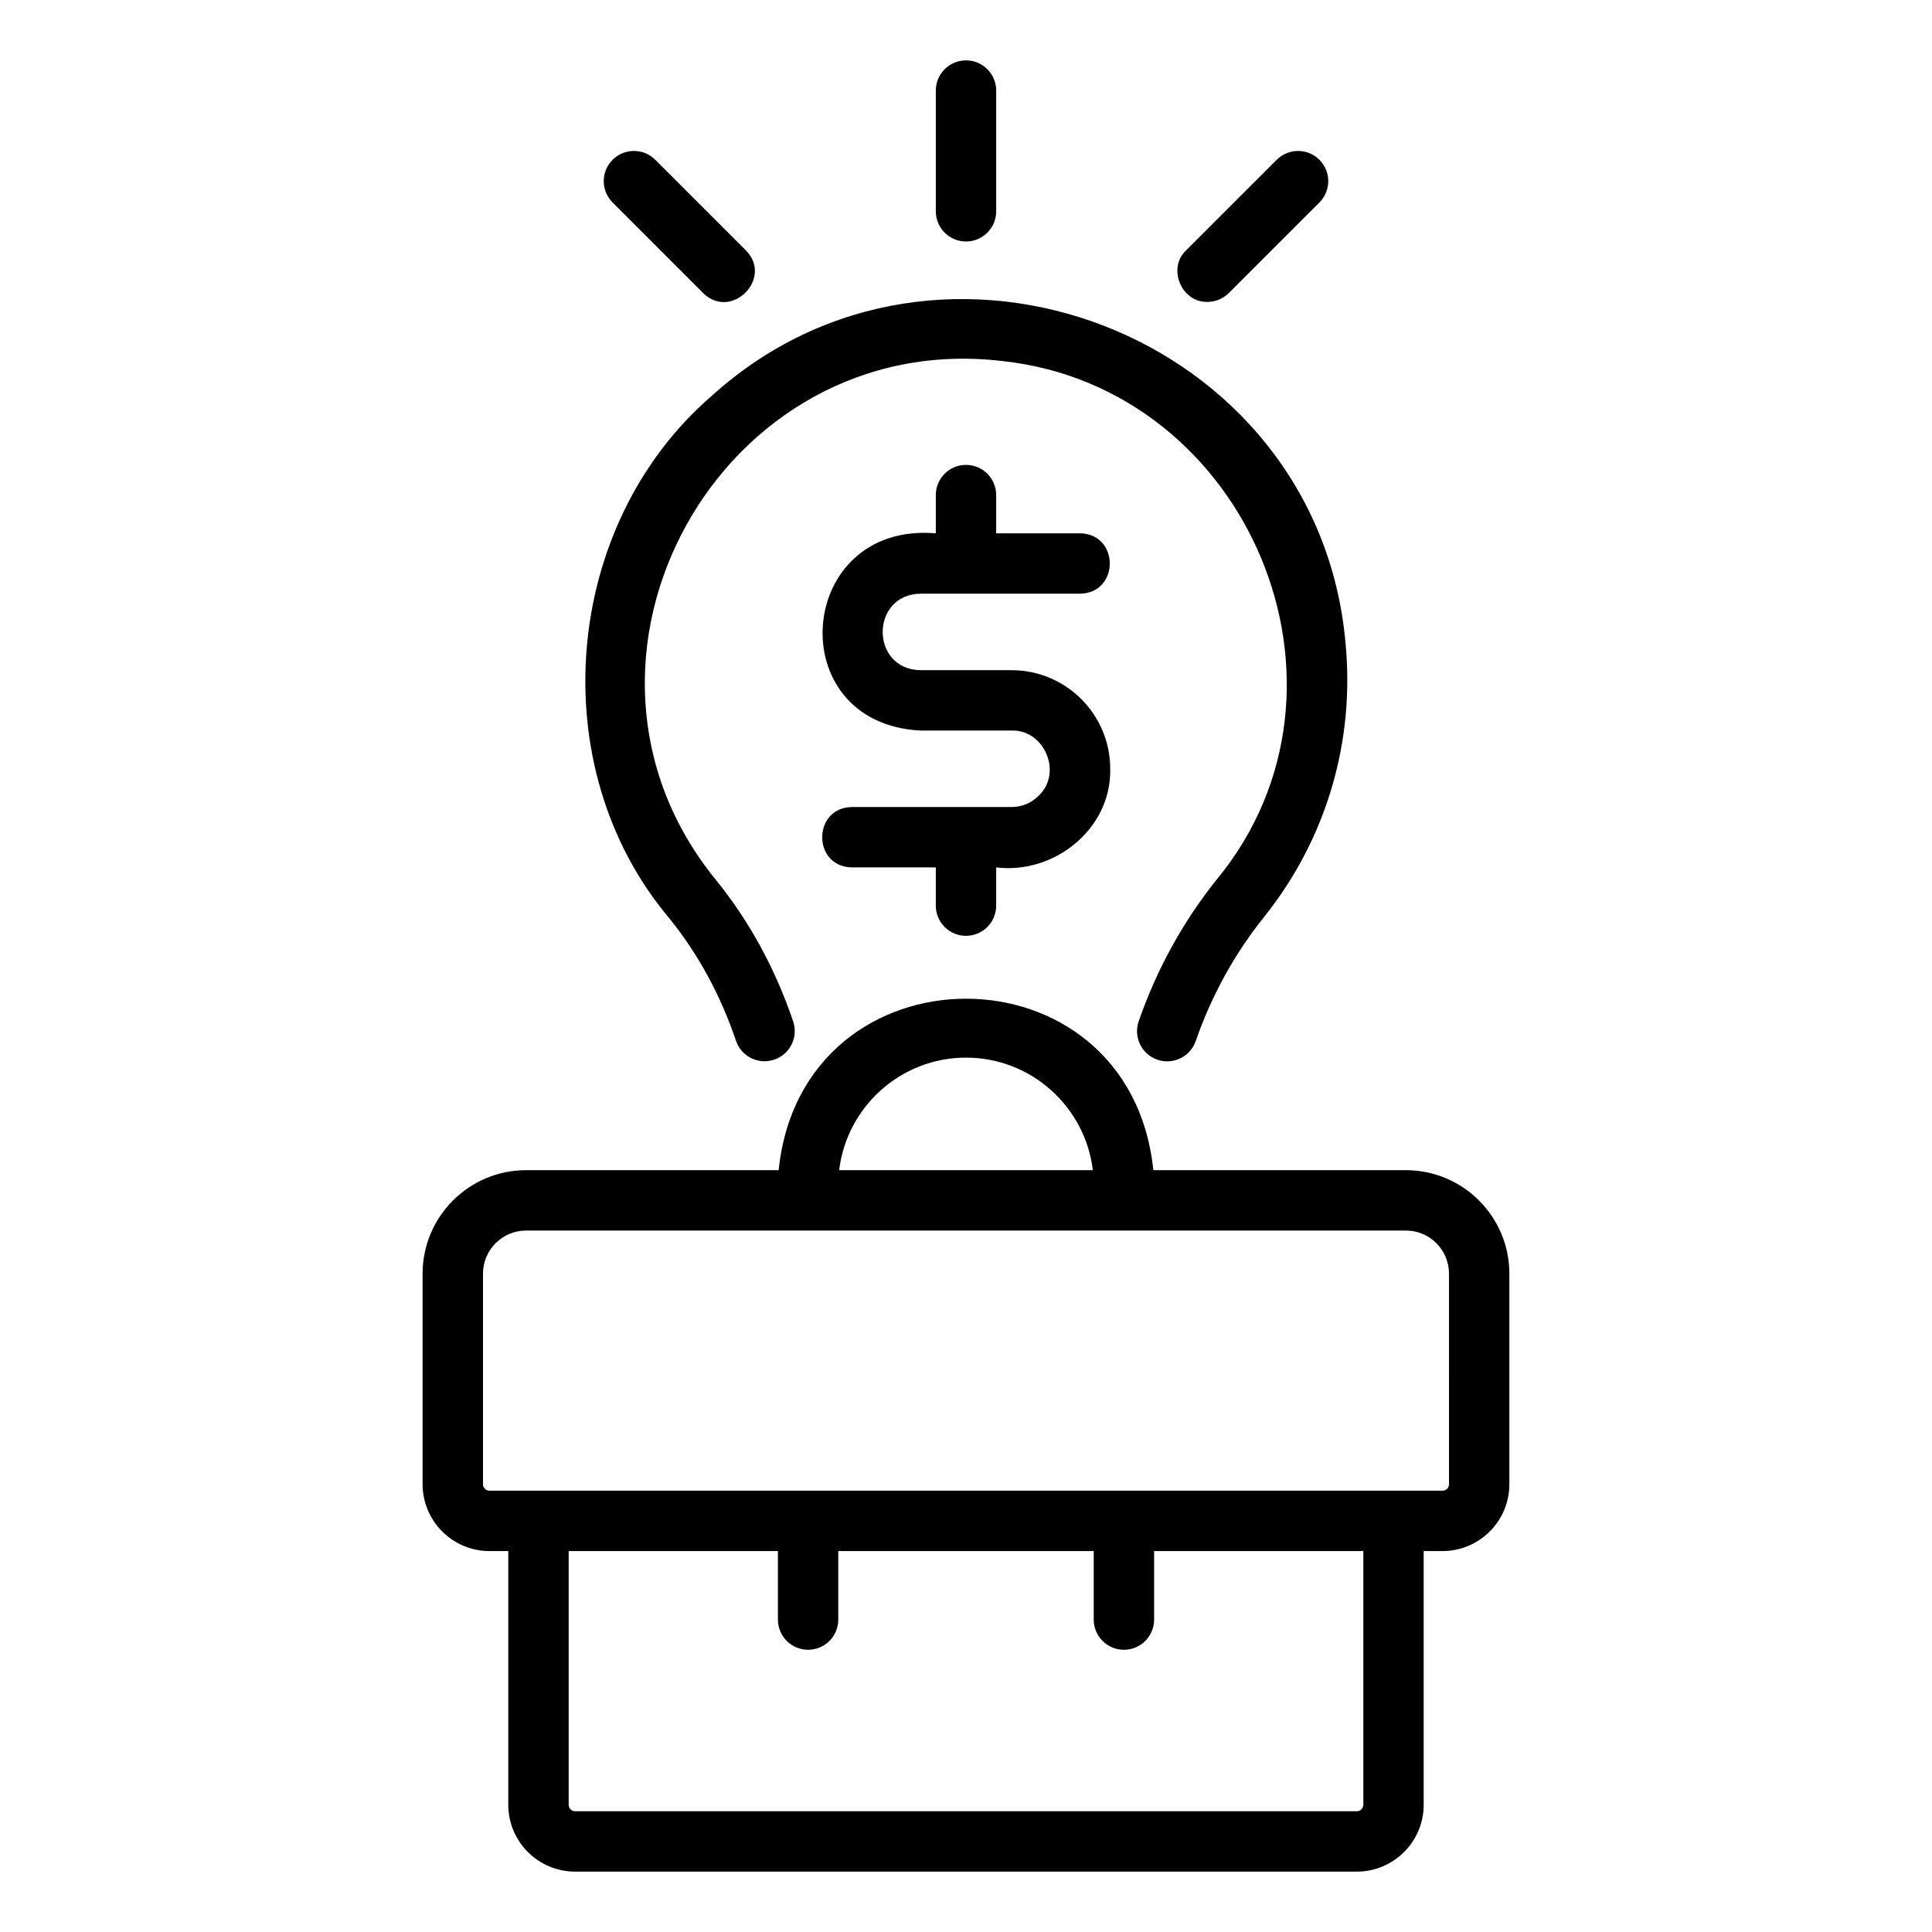
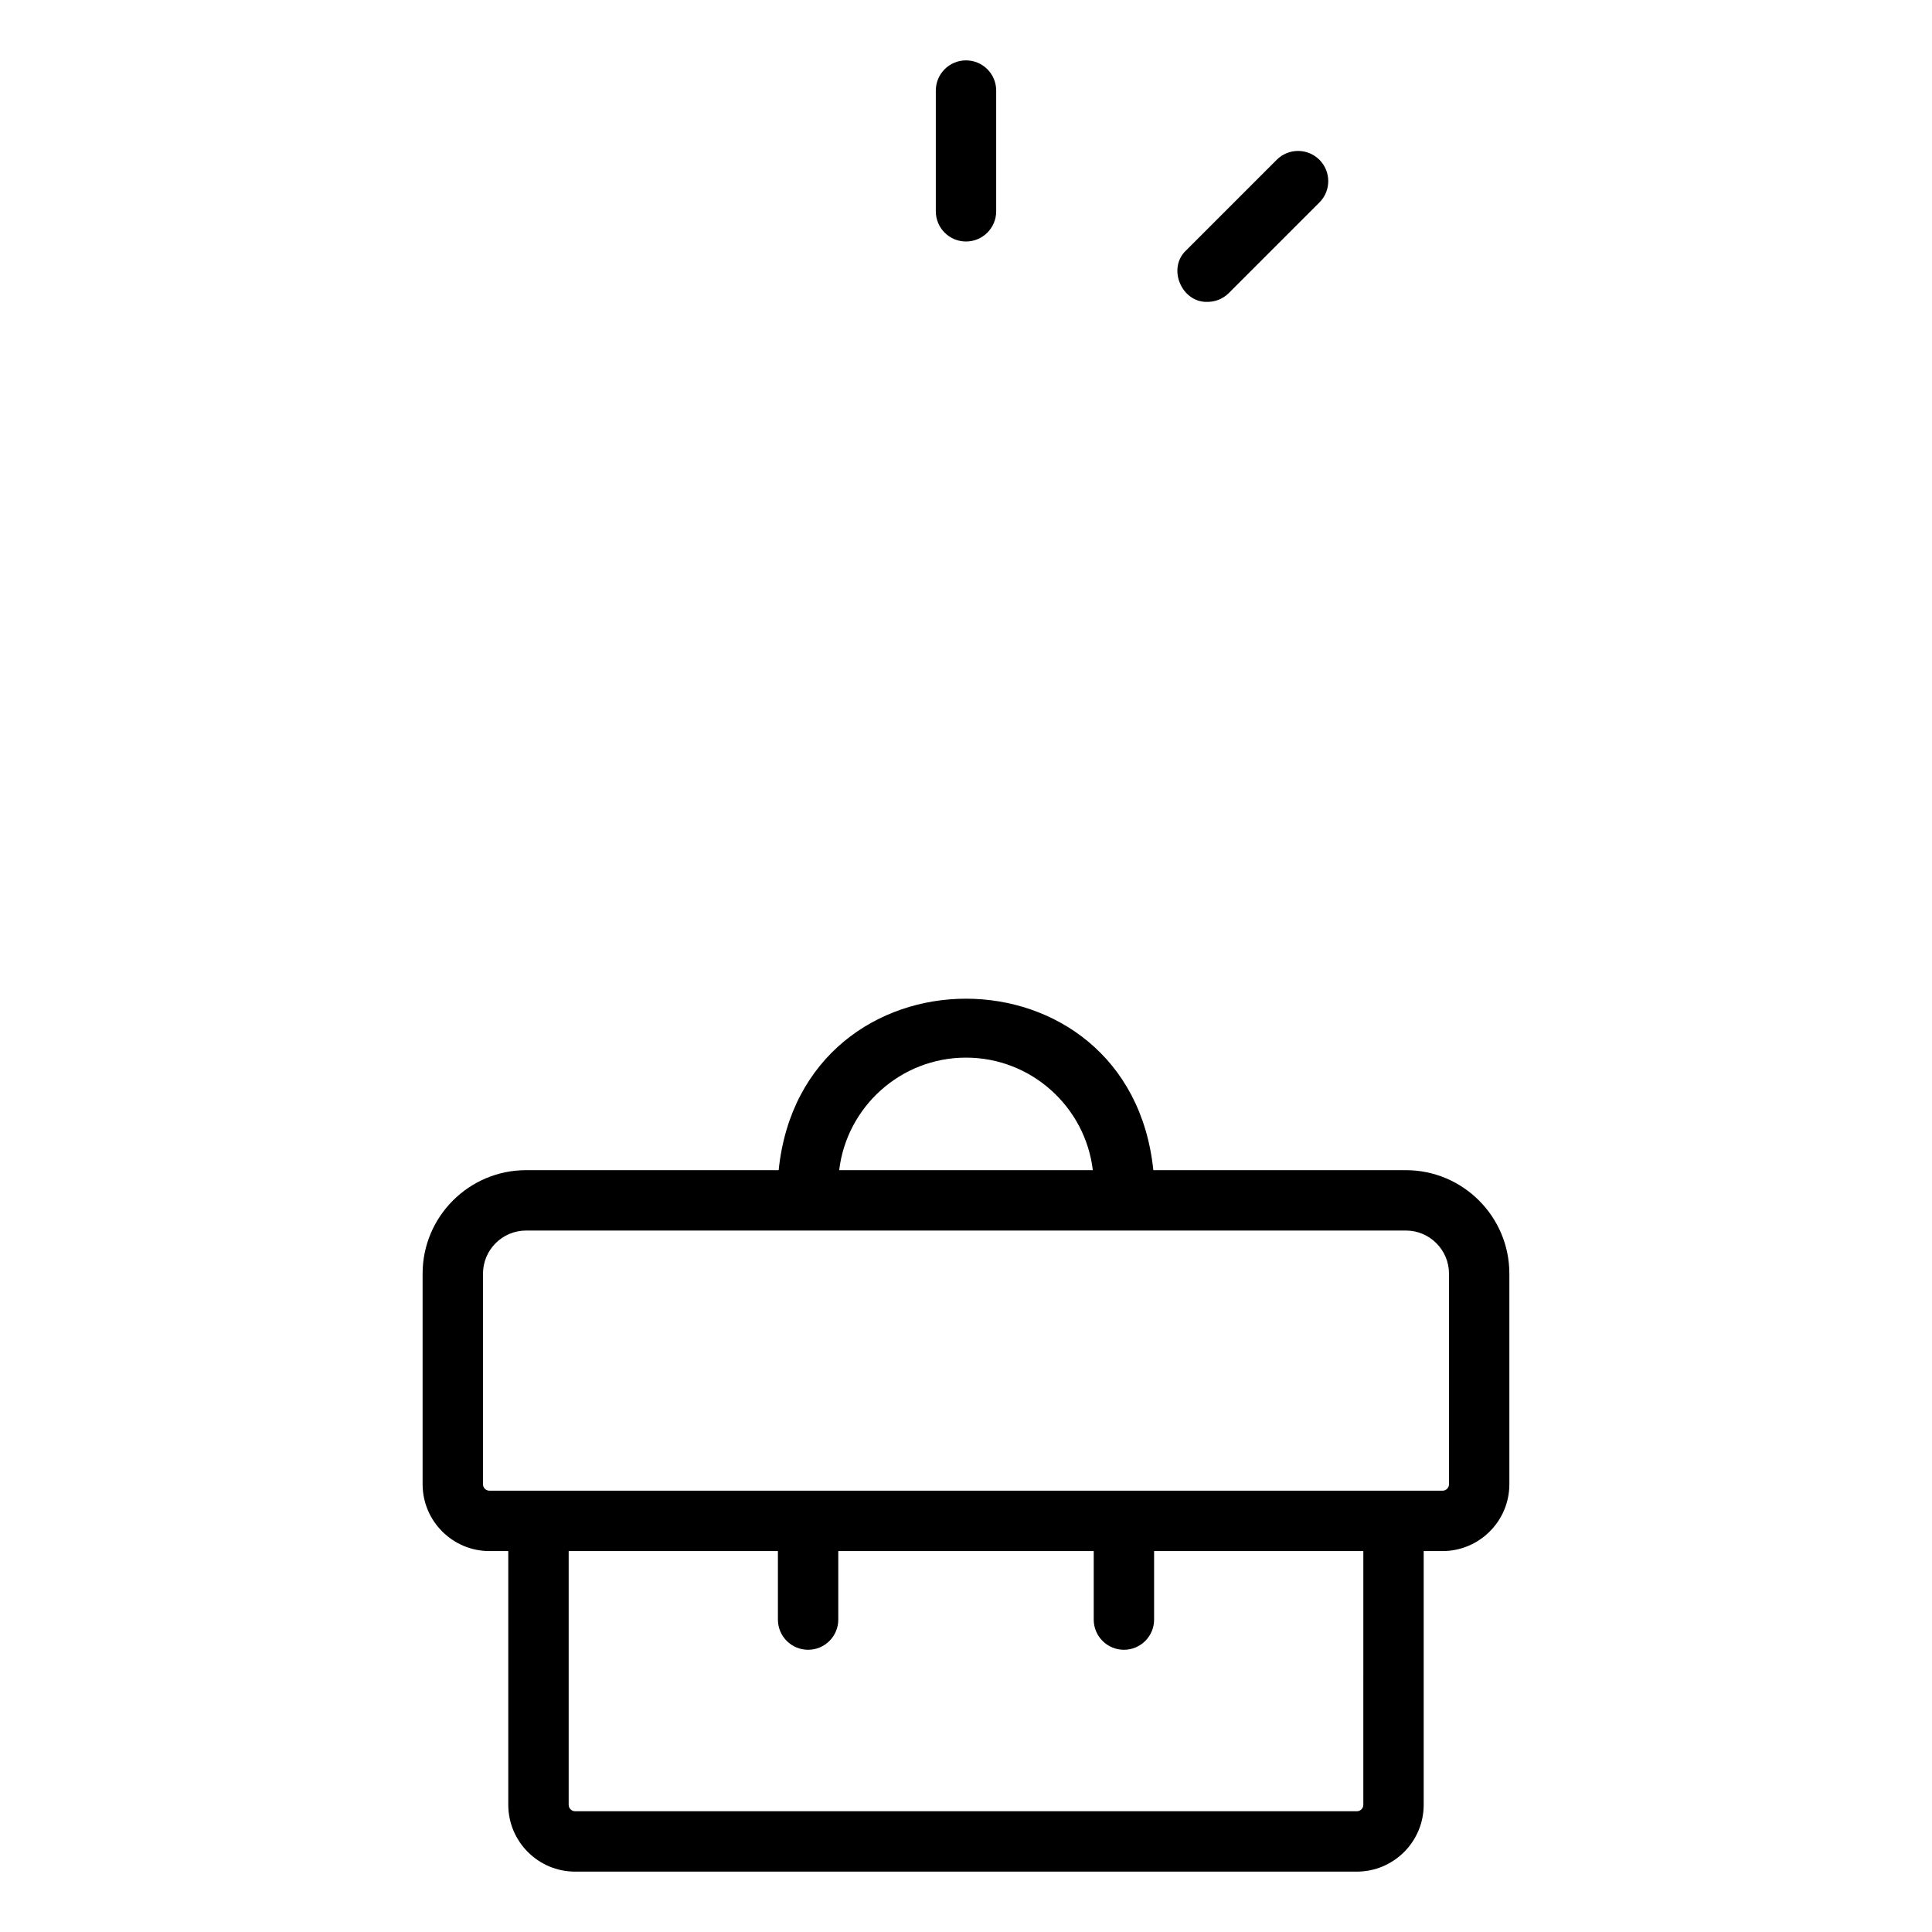
<svg xmlns="http://www.w3.org/2000/svg" width="1200pt" height="1200pt" version="1.1" viewBox="0 0 1200 1200">
  <g>
    <path d="m873.23 726.81h-156.88c-14.637-142.05-218.12-141.95-232.71 0h-156.88c-35.445 0-64.273 28.832-64.273 64.27v130.8c0 22.898 18.633 41.52 41.527 41.52h11.684v157.57c0 22.898 18.621 41.531 41.52 41.531h485.54c22.898 0 41.52-18.633 41.52-41.527v-157.57h11.684c22.895-0.004 41.527-18.625 41.527-41.52v-130.8c0-35.438-28.828-64.27-64.27-64.27zm-273.23-69.898c40.547 0 74.094 30.586 78.773 69.902h-157.54c4.676-39.316 38.223-69.902 78.77-69.902zm246.79 464.06c0 2.223-1.805 4.027-4.019 4.027h-485.54c-2.215 0-4.019-1.805-4.019-4.027v-157.57h129.96v42.555c0 10.355 8.395 18.75 18.75 18.75s18.75-8.395 18.75-18.75v-42.555h158.66v42.555c0 10.355 8.395 18.75 18.75 18.75s18.75-8.395 18.75-18.75v-42.555h129.96zm53.211-199.09c0 2.215-1.805 4.019-4.027 4.019h-30.434l-531.08-0.004h-30.434c-2.223 0-4.027-1.801-4.027-4.016v-130.8c0-14.758 12.012-26.77 26.77-26.77h546.46c14.758 0 26.77 12.012 26.77 26.77z" />
-     <path d="m457.12 646.42c3.312 9.805 13.926 15.078 23.766 11.754 9.812-3.324 15.07-13.961 11.754-23.766-11.043-32.629-27.137-62.137-47.836-87.715-111.77-136.7 2.832-343.6 178.19-322.39 152.35 16.668 230.79 202.33 133.15 321.46-21.191 26.367-37.633 56.168-48.875 88.559-3.398 9.777 1.785 20.461 11.57 23.859 9.516 3.383 20.48-1.695 23.859-11.574 9.824-28.316 24.18-54.344 42.727-77.418 38.508-48.32 56.34-108.92 50.234-170.55-17.57-191.38-251.74-281.36-393.71-152.66-92.703 80.184-105.37 230.48-26.289 324.3 17.902 22.125 31.852 47.738 41.465 76.141z" />
    <path d="m600 150c10.355 0 18.75-8.395 18.75-18.75v-75c0-10.355-8.395-18.75-18.75-18.75s-18.75 8.395-18.75 18.75v75c0 10.355 8.395 18.75 18.75 18.75z" />
    <path d="m750 187.5c4.797 0 9.594-1.832 13.258-5.492l56.25-56.25c7.324-7.324 7.324-19.188 0-26.516-7.324-7.324-19.188-7.324-26.516 0l-56.25 56.25c-11.949 11.137-2.785 32.578 13.258 32.008z" />
-     <path d="m436.74 182.01c17.395 17.254 43.789-9.098 26.512-26.516l-56.25-56.25c-7.324-7.324-19.188-7.324-26.516 0-7.324 7.324-7.324 19.188 0 26.516z" />
-     <path d="m571.66 368.75h99.172c24.637-0.418 24.648-37.082 0-37.5h-52.086v-23.75c0-10.355-8.395-18.75-18.75-18.75s-18.75 8.395-18.75 18.75v23.75c-87.066-7.312-96.75 118-9.586 122.51h56.672c20.582-0.617 31.789 26.445 16.762 40.531-4.484 4.496-10.445 6.965-16.762 6.965h-99.172c-24.605 0.383-24.664 37.098 0 37.5h52.086v23.75c0 10.355 8.395 18.75 18.75 18.75s18.75-8.395 18.75-18.75v-23.75c36.113 4.441 71.68-23.969 70.832-61.25 0-33.773-27.473-61.246-61.246-61.246h-56.672c-31.203-0.527-31.18-46.973 0-47.508z" />
  </g>
</svg>